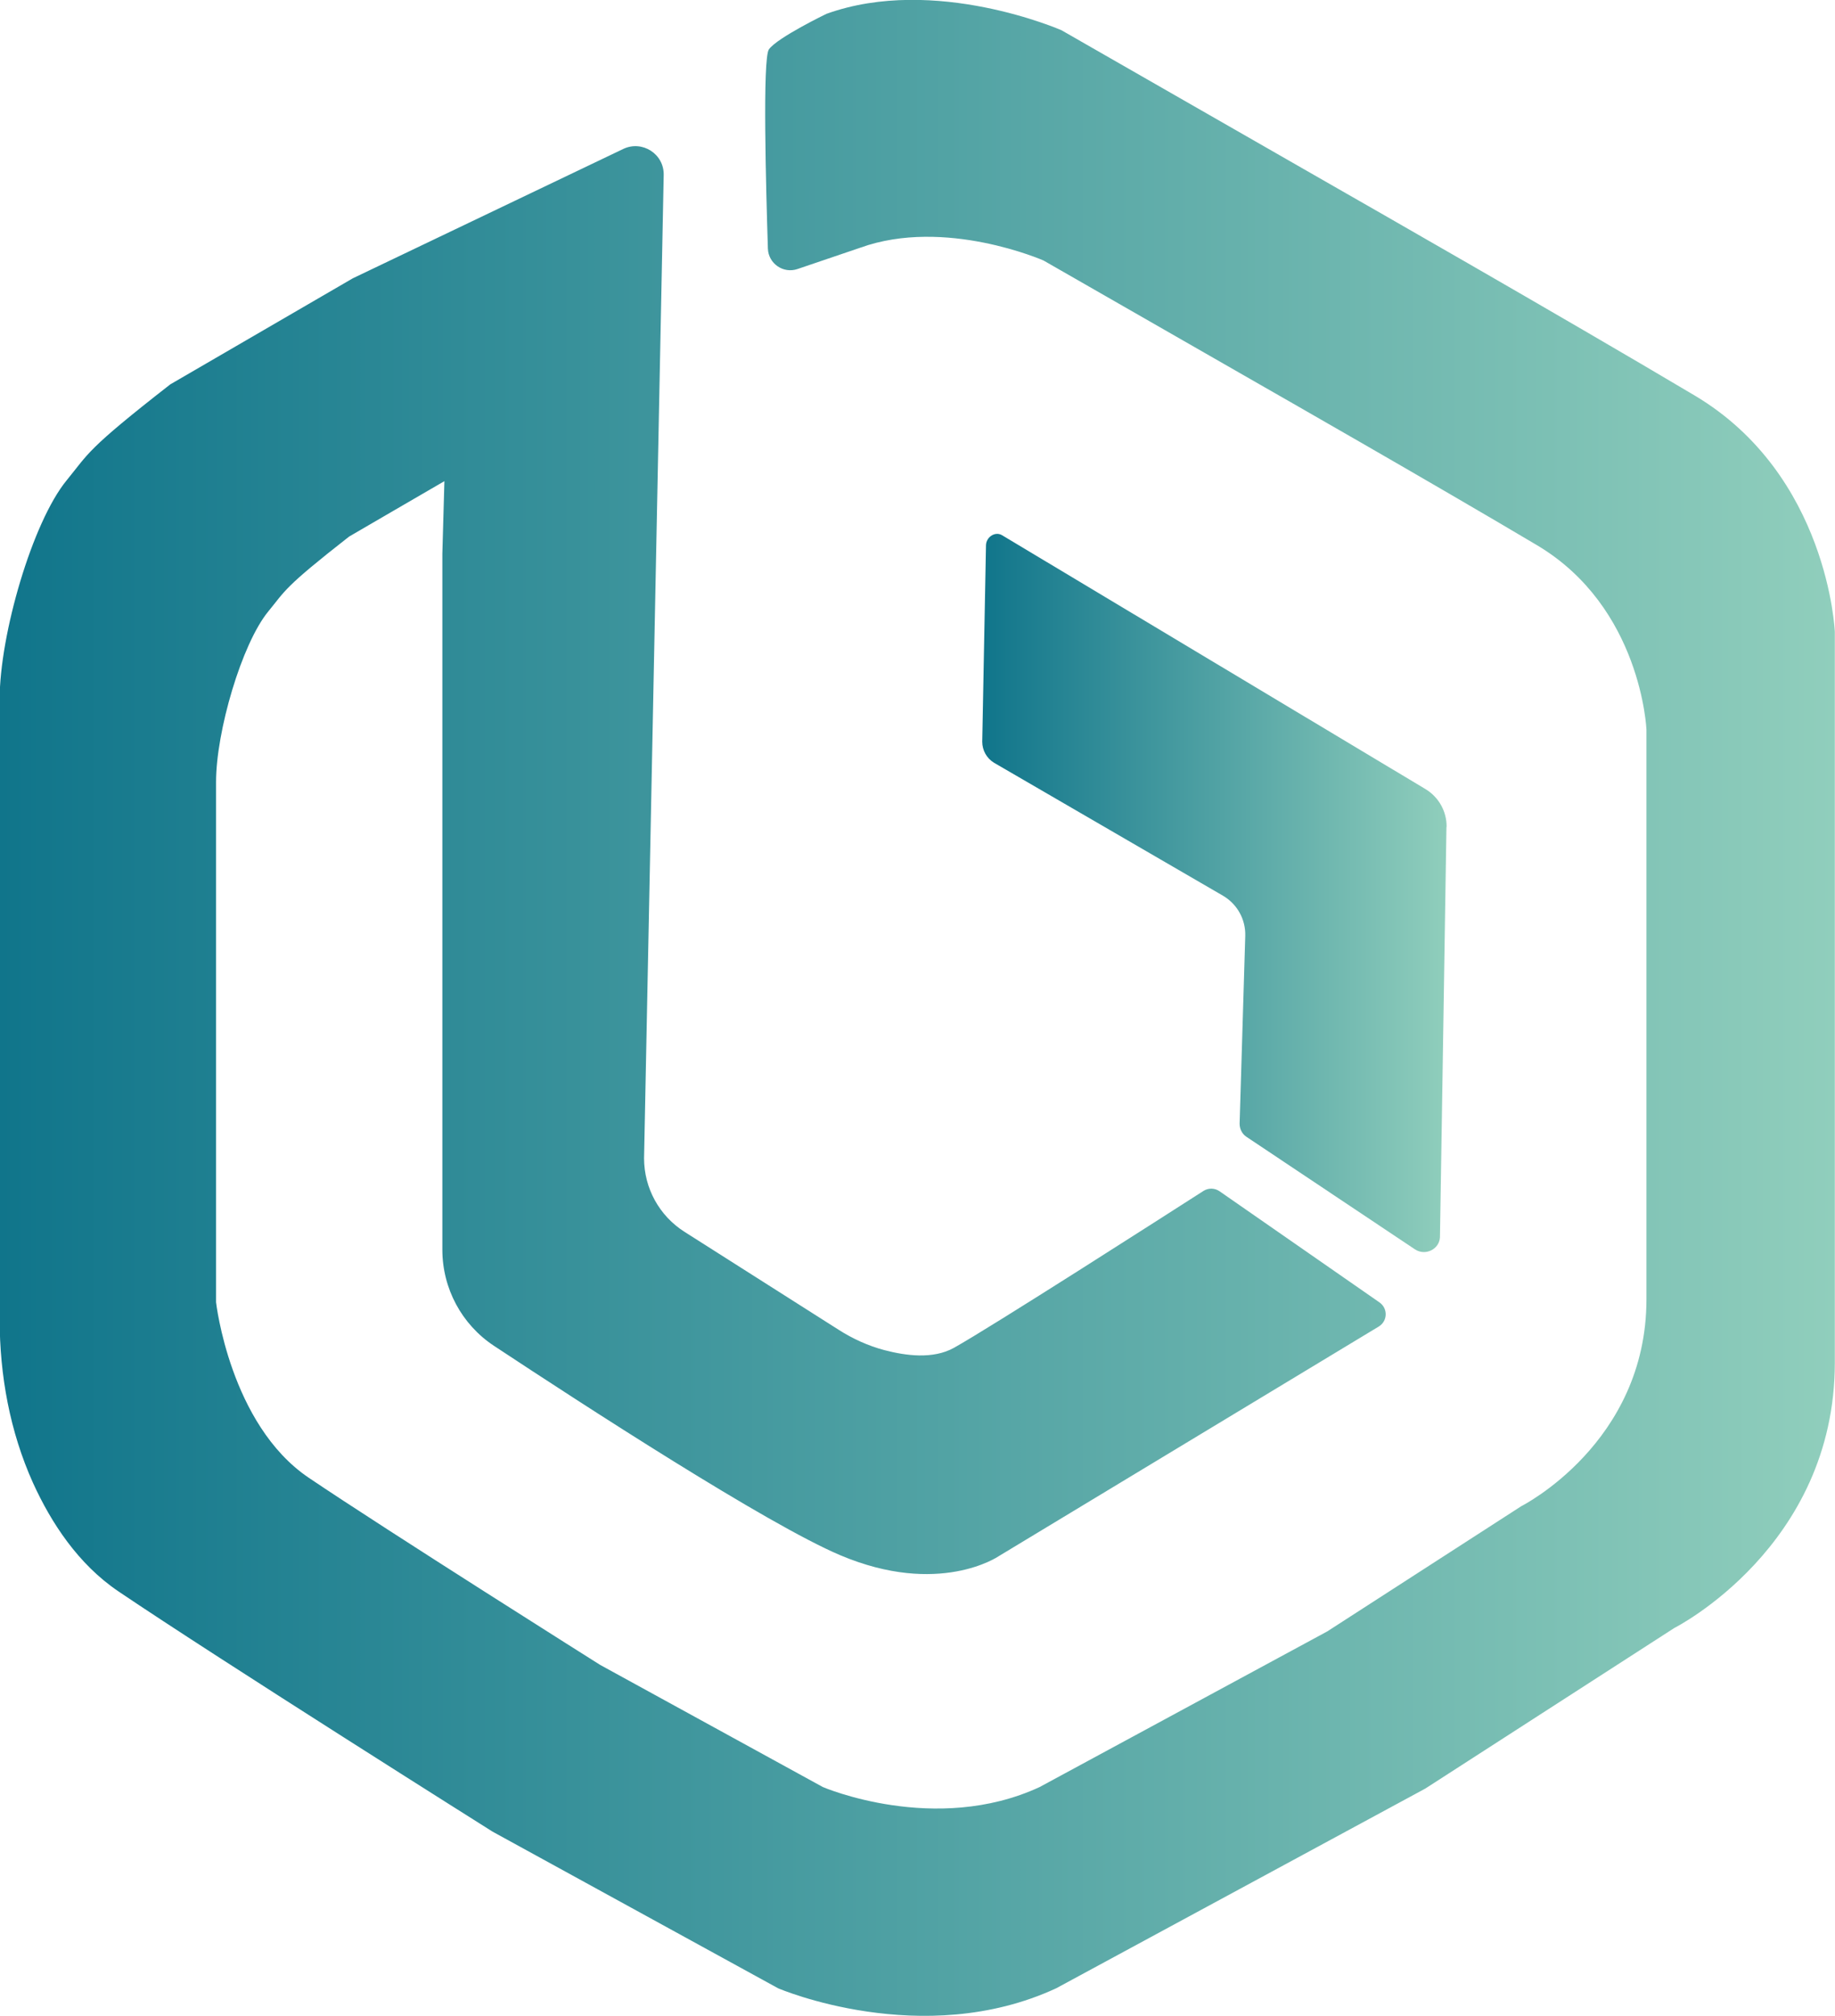
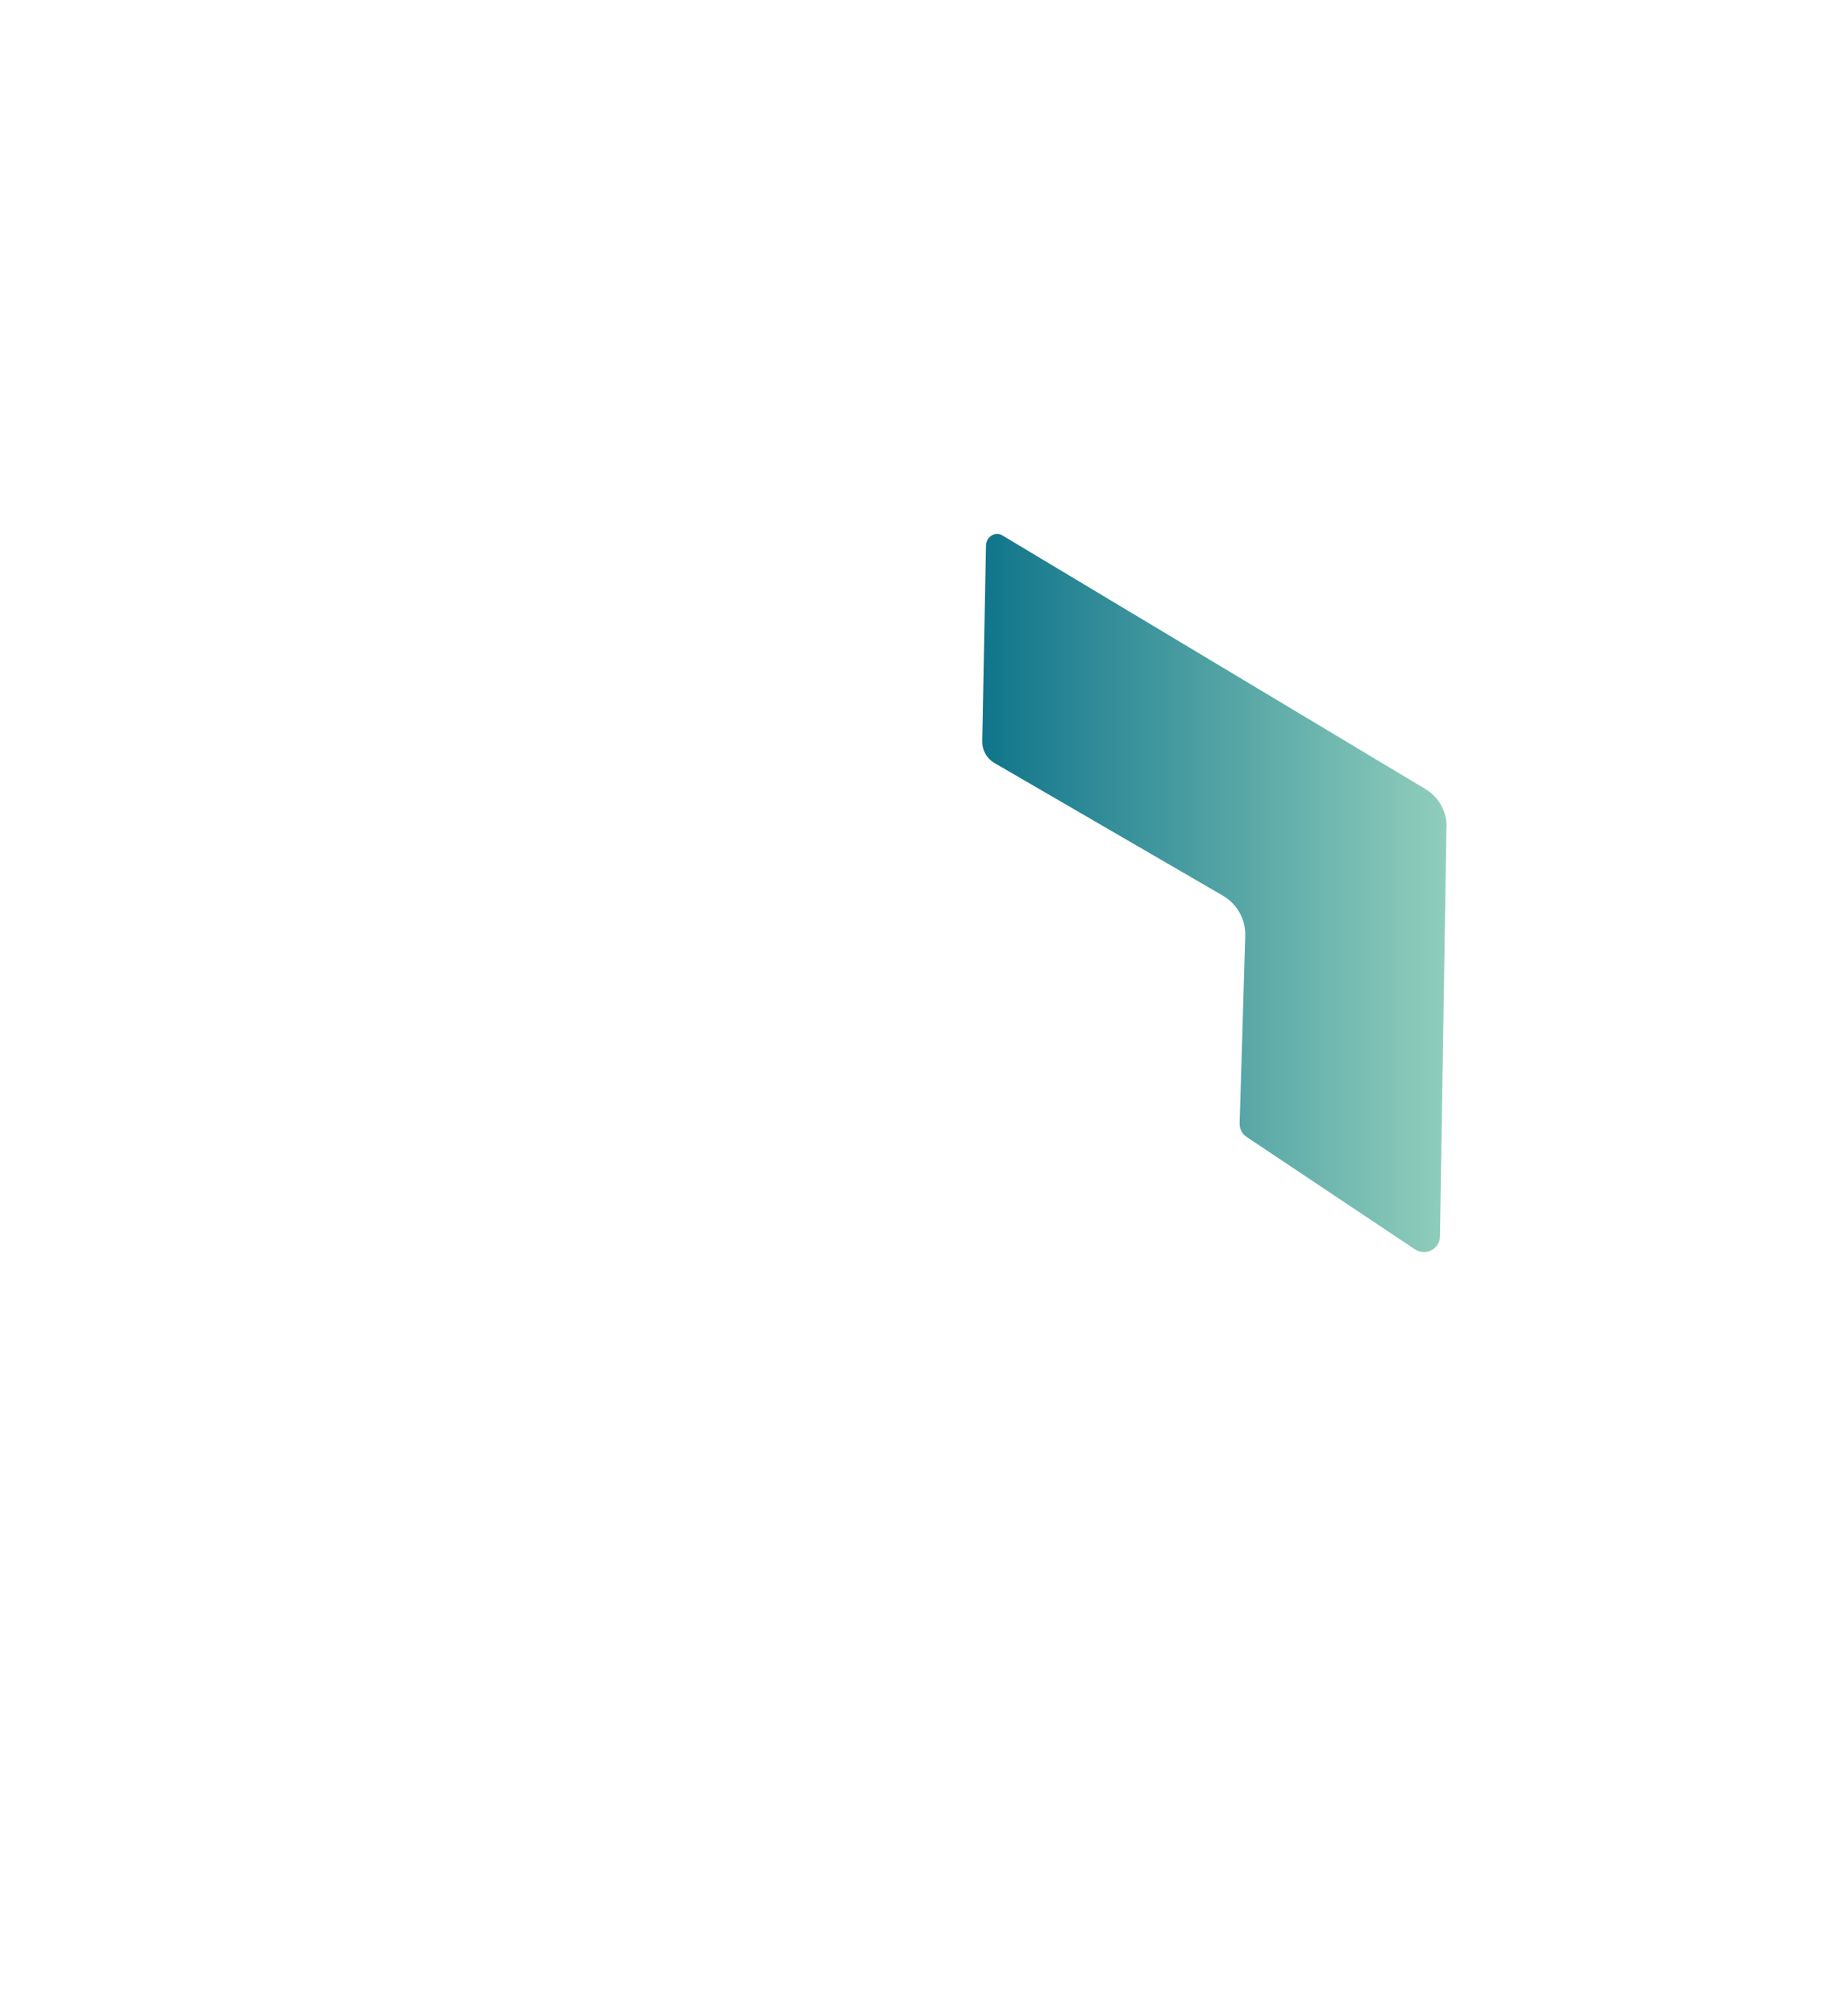
<svg xmlns="http://www.w3.org/2000/svg" xmlns:xlink="http://www.w3.org/1999/xlink" id="_圖層_2" data-name="圖層 2" viewBox="0 0 107.44 118">
  <defs>
    <style>
      .cls-1 {
        fill: url(#_未命名漸層_47);
      }

      .cls-2 {
        fill: url(#_未命名漸層_47-2);
      }
    </style>
    <linearGradient id="_未命名漸層_47" data-name="未命名漸層 47" x1="0" y1="59" x2="107.44" y2="59" gradientUnits="userSpaceOnUse">
      <stop offset="0" stop-color="#10758b" />
      <stop offset="1" stop-color="#90cebc" />
    </linearGradient>
    <linearGradient id="_未命名漸層_47-2" data-name="未命名漸層 47" x1="57.52" y1="52.28" x2="84.7" y2="52.28" xlink:href="#_未命名漸層_47" />
  </defs>
  <g id="_圖層_1-2" data-name="圖層 1">
    <g>
-       <path class="cls-1" d="M26.03,28.16l-3.15,1.83-2.44,1.42c-3.85,3.01-3.71,3.14-4.73,4.38-1.56,1.9-3.06,7.04-3.06,9.98v30.46s.81,7.15,5.42,10.27c4.61,3.11,17.07,10.96,17.07,10.96l13.04,7.15s6.58,2.83,12.69,0l16.84-9.11,11.36-7.33s7.33-3.69,7.33-12.11V42.71s-.29-7.15-6.4-10.79c-6.11-3.63-15.92-9.23-15.92-9.23l-12.98-7.44s-5.77-2.54-10.73-.75l-3.68,1.25c-.83,.28-1.7-.32-1.73-1.2-.11-3.52-.32-11.13,.06-11.66,.49-.69,3.37-2.08,3.37-2.08,6.36-2.29,13.76,.96,13.76,.96l16.65,9.54s12.58,7.18,20.42,11.84c7.84,4.66,8.21,13.84,8.21,13.84v42.77c0,10.8-9.4,15.54-9.4,15.54l-14.58,9.4-21.61,11.69c-7.84,3.63-16.28,0-16.28,0l-16.72-9.17s-15.98-10.06-21.9-14.06c-2.37-1.6-3.95-4.03-5.01-6.36-1.35-3-1.95-6.29-1.95-9.58V40.92c0-3.77,1.92-10.36,3.92-12.8,1.31-1.6,1.13-1.77,6.07-5.62l10.69-6.21,15.83-7.57c1.11-.53,2.4,.29,2.37,1.53l-1.15,57.55c0,1.75,.89,3.37,2.37,4.31l9.02,5.73c.83,.53,1.73,.94,2.67,1.19,1.26,.33,2.85,.55,4.08-.13,2.22-1.24,12.31-7.71,14.62-9.19,.29-.18,.65-.17,.93,.02l9.37,6.51c.5,.35,.48,1.09-.04,1.41l-22.28,13.46s-3.48,2.37-9.25-.07c-4.28-1.81-15.01-8.78-20.28-12.26-1.89-1.25-3.02-3.36-3.02-5.63V32.42l.12-4.26Z" />
      <path class="cls-2" d="M84.7,48.41c.01-.91-.46-1.75-1.24-2.22l-24.79-14.86c-.4-.24-.93,.1-.94,.59l-.22,11.5c0,.5,.26,.97,.69,1.23l13.4,7.78c.84,.49,1.34,1.39,1.31,2.36l-.33,10.99c0,.3,.14,.59,.39,.76l9.87,6.59c.61,.41,1.44,0,1.47-.71,0,0,.3-18.59,.38-24.01Z" />
    </g>
  </g>
</svg>